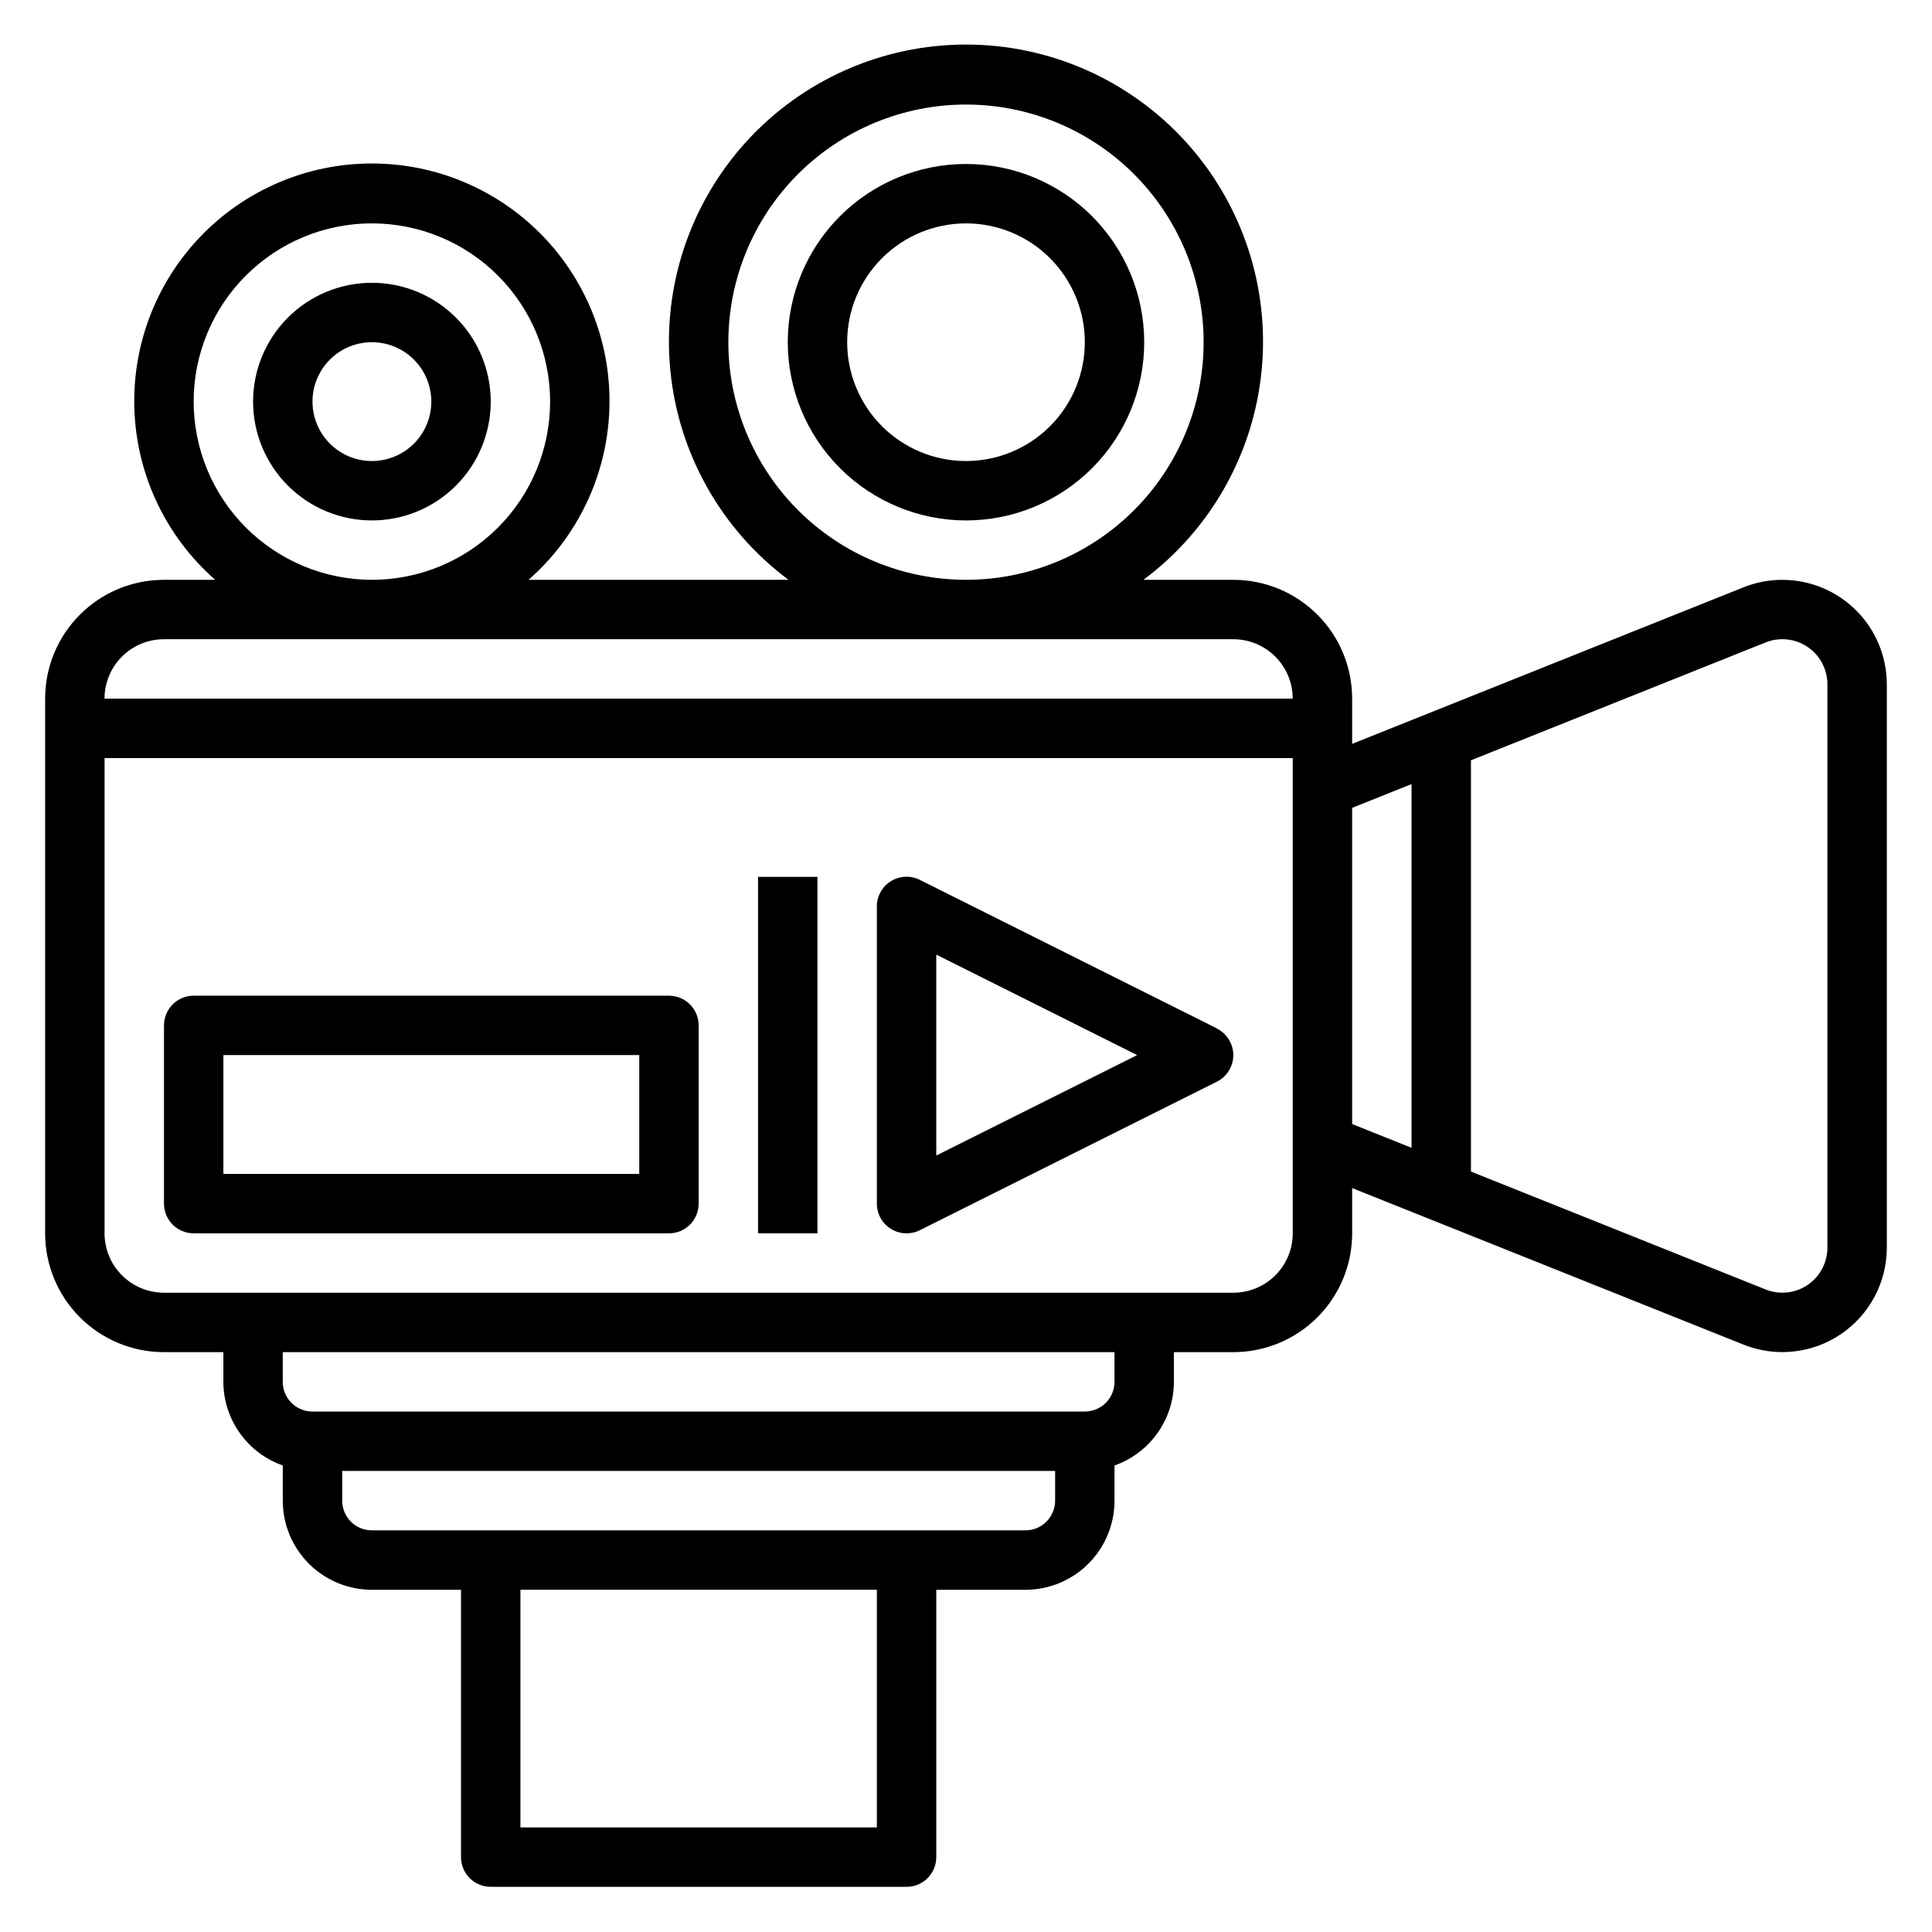
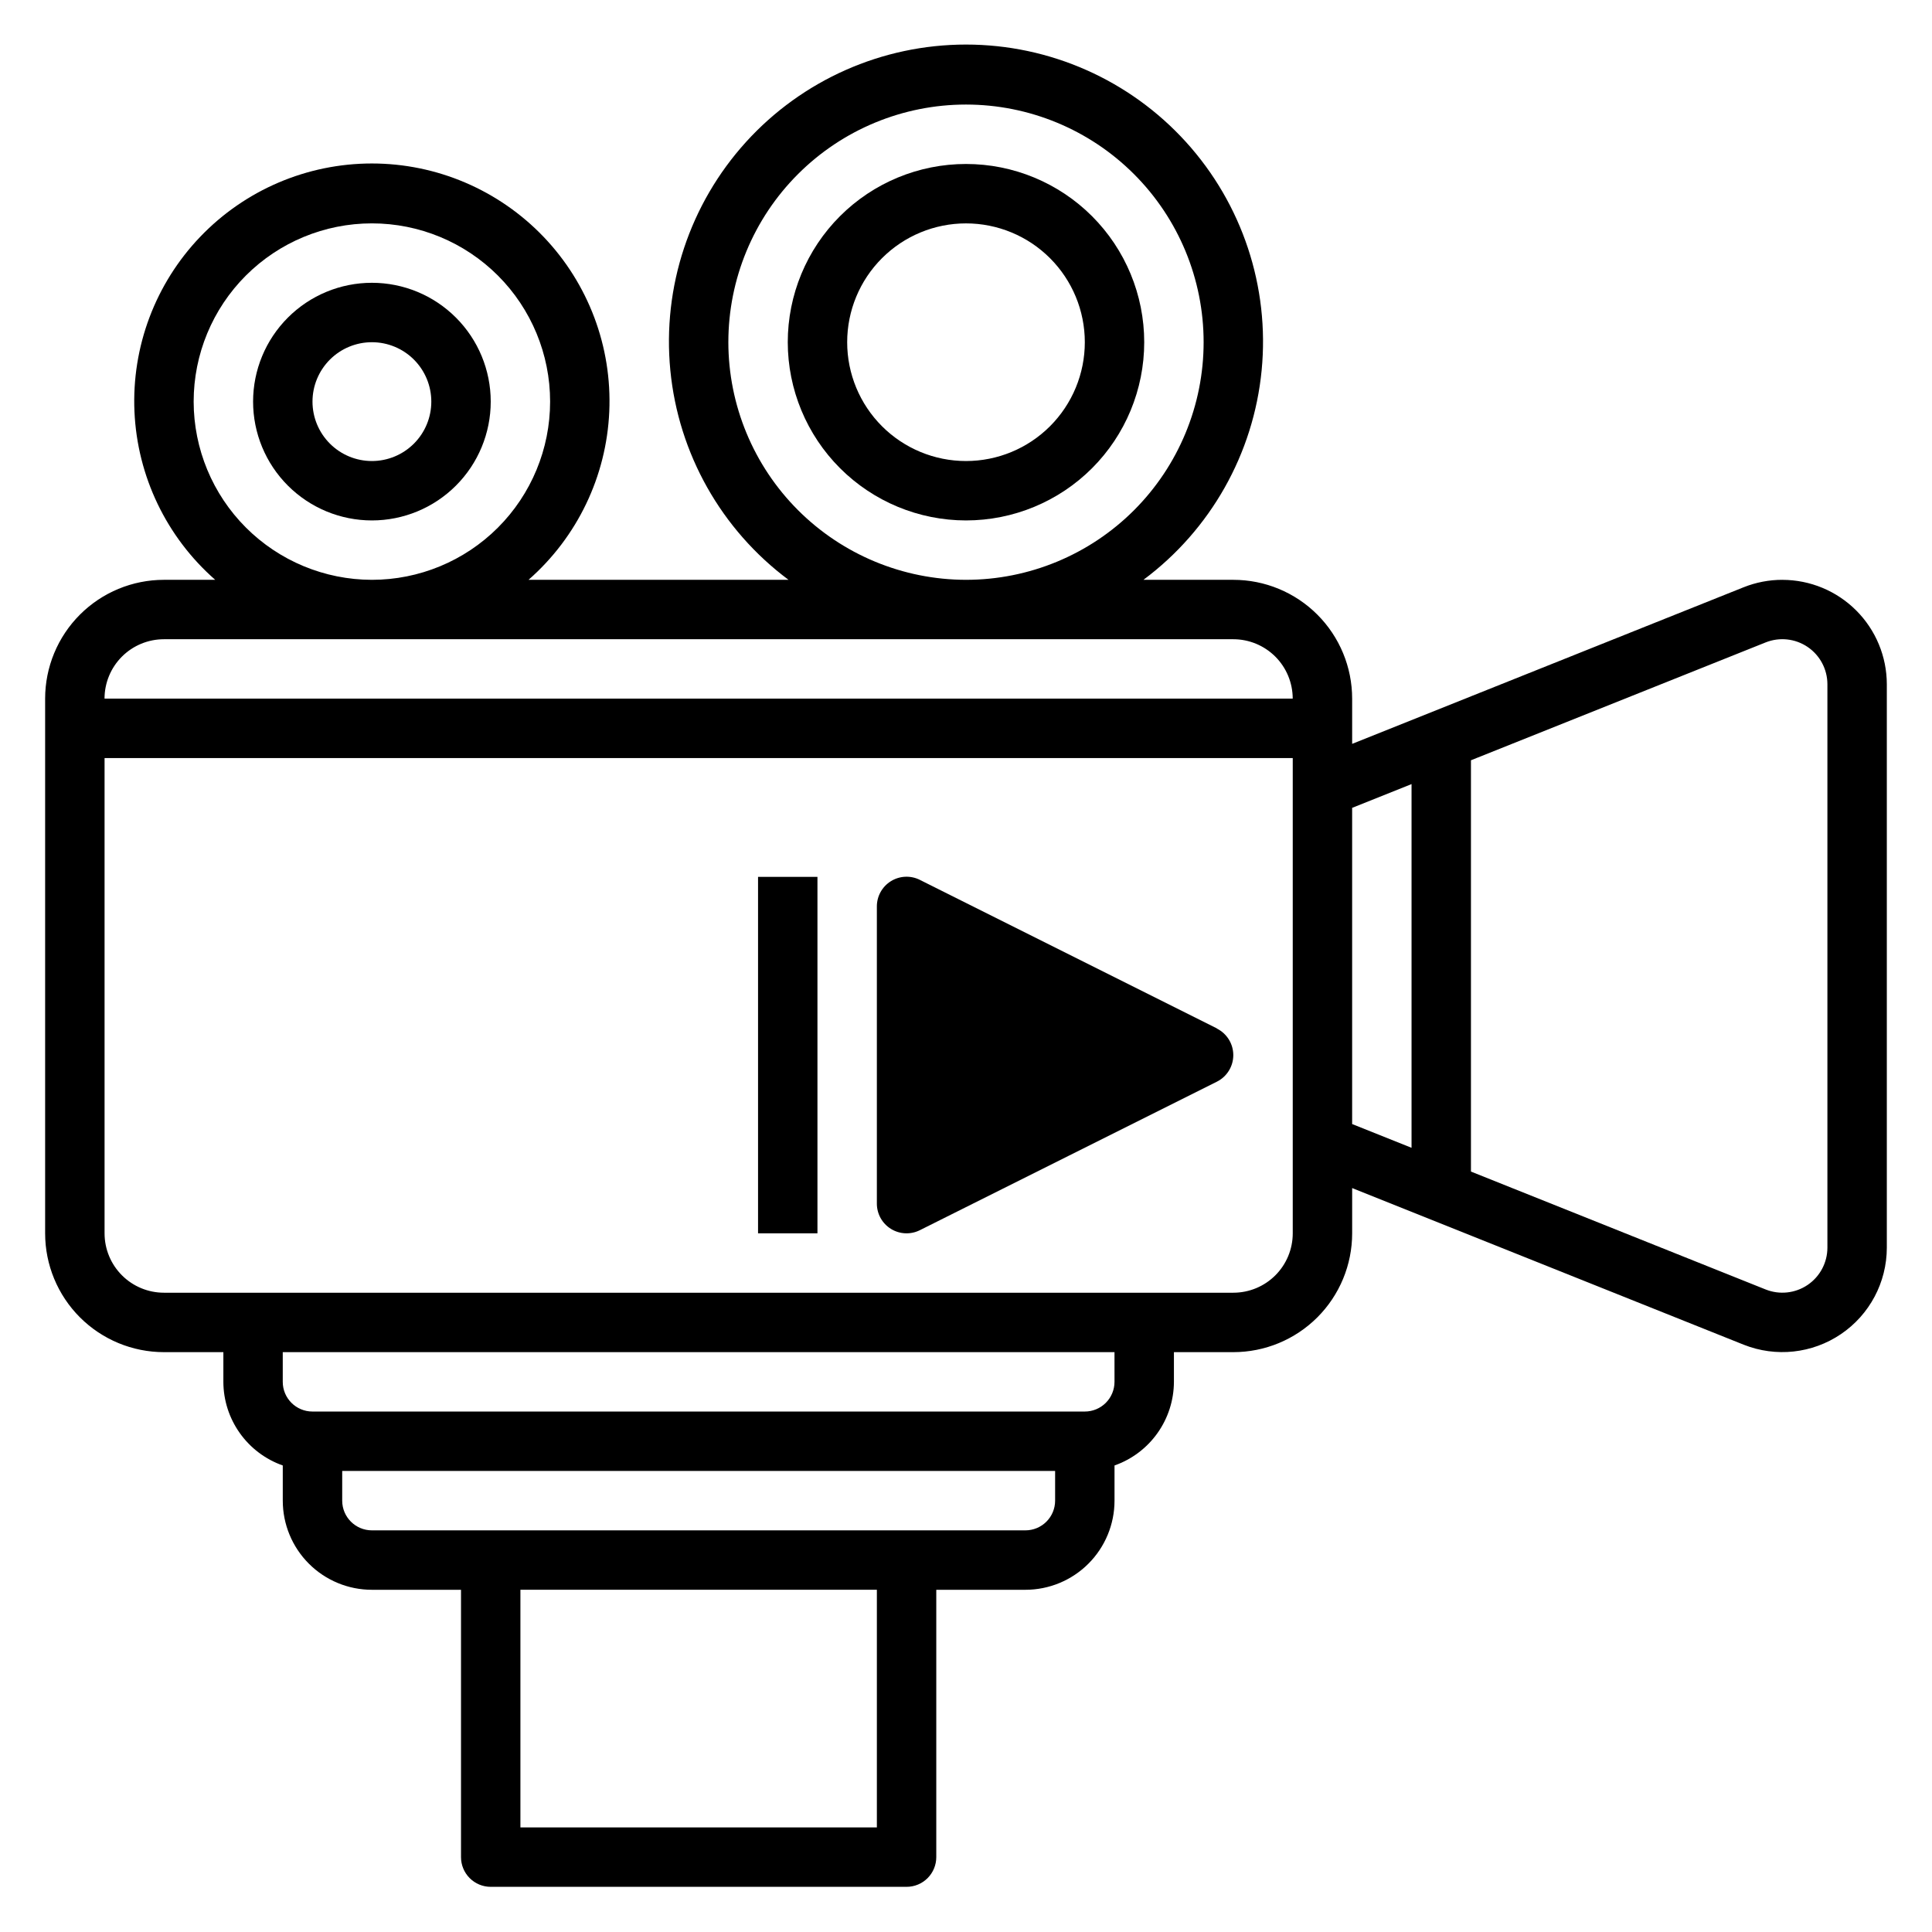
<svg xmlns="http://www.w3.org/2000/svg" fill="#000000" width="800px" height="800px" version="1.1" viewBox="144 144 512 512">
  <g>
    <path d="m616.35 297.66c-3.519-0.004-7.008 0.668-10.277 1.973l-103.74 41.496v-11.984c0-8.348-3.32-16.359-9.223-22.262-5.906-5.906-13.914-9.223-22.266-9.223h-23.82c17.801-13.266 29.18-33.43 31.324-55.527 2.144-22.094-5.141-44.07-20.062-60.512-14.922-16.438-36.09-25.812-58.289-25.812-22.203 0-43.371 9.375-58.293 25.812-14.918 16.441-22.207 38.418-20.059 60.512 2.144 22.098 13.52 42.262 31.324 55.527h-68.906c12.922-11.328 20.652-27.438 21.402-44.602 0.754-17.164-5.539-33.891-17.418-46.301-11.883-12.414-28.316-19.434-45.496-19.434-17.18 0-33.617 7.019-45.496 19.434-11.879 12.41-18.172 29.137-17.422 46.301 0.754 17.164 8.484 33.273 21.402 44.602h-13.586c-8.352 0-16.359 3.316-22.266 9.223-5.902 5.902-9.223 13.914-9.223 22.262v141.7c0 8.352 3.32 16.359 9.223 22.266 5.906 5.902 13.914 9.223 22.266 9.223h15.746v7.871c0.012 4.867 1.535 9.609 4.356 13.578 2.816 3.969 6.797 6.965 11.387 8.582v9.328c0 6.262 2.488 12.27 6.918 16.699 4.43 4.43 10.434 6.918 16.699 6.918h23.617v70.848c0 2.086 0.828 4.09 2.305 5.566 1.477 1.477 3.477 2.305 5.566 2.305h110.21c2.09 0 4.09-0.828 5.566-2.305 1.477-1.477 2.305-3.481 2.305-5.566v-70.848h23.617c6.266 0 12.27-2.488 16.699-6.918 4.43-4.43 6.918-10.438 6.918-16.699v-9.328c4.59-1.617 8.57-4.613 11.387-8.582 2.82-3.969 4.34-8.711 4.356-13.578v-7.871h15.746c8.352 0 16.359-3.32 22.266-9.223 5.902-5.906 9.223-13.914 9.223-22.266v-11.996l103.75 41.508c8.523 3.394 18.18 2.348 25.777-2.801 7.602-5.144 12.156-13.723 12.164-22.902v-149.32c-0.008-7.336-2.926-14.371-8.117-19.559-5.188-5.188-12.223-8.105-19.562-8.109zm-279.33-62.977c0-16.703 6.633-32.723 18.445-44.531 11.809-11.812 27.828-18.445 44.531-18.445 16.699 0 32.719 6.633 44.531 18.445 11.809 11.809 18.445 27.828 18.445 44.531 0 16.699-6.637 32.719-18.445 44.531-11.812 11.809-27.832 18.445-44.531 18.445-16.699-0.02-32.707-6.66-44.516-18.465-11.805-11.809-18.445-27.816-18.461-44.512zm-141.7 15.742c0-12.527 4.977-24.539 13.836-33.398 8.859-8.855 20.871-13.832 33.398-13.832s24.539 4.977 33.398 13.832c8.855 8.859 13.832 20.871 13.832 33.398 0 12.527-4.977 24.539-13.832 33.398-8.859 8.859-20.871 13.836-33.398 13.836-12.523-0.016-24.531-4.996-33.387-13.852-8.852-8.852-13.832-20.859-13.848-33.383zm-7.871 62.977h283.39c4.176 0 8.18 1.66 11.133 4.609 2.953 2.953 4.609 6.961 4.609 11.133h-314.88c0-4.172 1.656-8.18 4.609-11.133 2.953-2.949 6.957-4.609 11.133-4.609zm188.93 314.88h-94.465v-62.977h94.465zm39.359-78.719-173.18-0.004c-4.348 0-7.871-3.523-7.871-7.871v-7.871h188.93v7.871c0 2.086-0.828 4.09-2.305 5.566-1.477 1.477-3.477 2.305-5.566 2.305zm23.617-39.359v-0.004c0 2.086-0.832 4.09-2.305 5.566-1.477 1.477-3.481 2.305-5.566 2.305h-204.68c-4.348 0-7.871-3.523-7.871-7.871v-7.871h220.42zm31.488-23.617-283.39-0.004c-4.176 0-8.18-1.656-11.133-4.609-2.953-2.953-4.609-6.957-4.609-11.133v-125.95h314.88v125.95c0 4.176-1.656 8.18-4.609 11.133s-6.957 4.609-11.133 4.609zm31.488-128.5 15.742-6.297v96.391l-15.742-6.297zm125.95 116.56c-0.004 3.957-1.969 7.656-5.246 9.875-3.277 2.219-7.438 2.668-11.113 1.203l-78.105-31.246v-109l78.098-31.234c3.676-1.469 7.84-1.016 11.117 1.199 3.277 2.219 5.242 5.918 5.25 9.875z" />
    <path d="m242.56 281.92c8.352 0 16.359-3.316 22.266-9.223s9.223-13.914 9.223-22.266c0-8.352-3.316-16.359-9.223-22.266s-13.914-9.223-22.266-9.223c-8.352 0-16.359 3.316-22.266 9.223s-9.223 13.914-9.223 22.266c0 8.352 3.316 16.359 9.223 22.266s13.914 9.223 22.266 9.223zm0-47.23c4.176 0 8.18 1.656 11.133 4.609s4.609 6.957 4.609 11.133c0 4.176-1.656 8.18-4.609 11.133s-6.957 4.613-11.133 4.613c-4.176 0-8.18-1.66-11.133-4.613s-4.613-6.957-4.613-11.133c0-4.176 1.66-8.18 4.613-11.133s6.957-4.609 11.133-4.609z" />
    <path d="m400 281.92c12.523 0 24.539-4.977 33.398-13.832 8.855-8.859 13.832-20.875 13.832-33.398 0-12.527-4.977-24.543-13.832-33.398-8.859-8.859-20.875-13.836-33.398-13.836-12.527 0-24.543 4.977-33.398 13.836-8.859 8.855-13.836 20.871-13.836 33.398 0.012 12.52 4.992 24.527 13.848 33.383 8.855 8.855 20.863 13.836 33.387 13.848zm0-78.719c8.352 0 16.359 3.316 22.266 9.223 5.902 5.902 9.223 13.914 9.223 22.266s-3.32 16.359-9.223 22.266c-5.906 5.902-13.914 9.223-22.266 9.223s-16.363-3.32-22.266-9.223c-5.906-5.906-9.223-13.914-9.223-22.266s3.316-16.363 9.223-22.266c5.902-5.906 13.914-9.223 22.266-9.223z" />
-     <path d="m321.28 407.87h-125.95c-4.348 0-7.871 3.523-7.871 7.871v47.234c0 2.086 0.832 4.09 2.305 5.566 1.477 1.473 3.481 2.305 5.566 2.305h125.95c2.09 0 4.09-0.832 5.566-2.305 1.477-1.477 2.305-3.481 2.305-5.566v-47.234c0-2.086-0.828-4.09-2.305-5.566-1.477-1.477-3.477-2.305-5.566-2.305zm-7.871 47.23h-110.21v-31.488h110.21z" />
-     <path d="m466.48 416.53-78.719-39.359v-0.004c-2.445-1.219-5.352-1.082-7.672 0.363s-3.727 3.988-3.711 6.723v78.723c0 2.723 1.41 5.258 3.731 6.691 2.316 1.434 5.211 1.566 7.652 0.352l78.719-39.359c2.668-1.332 4.356-4.059 4.356-7.043 0-2.981-1.688-5.707-4.356-7.039zm-74.359 33.699v-53.246l53.238 26.629z" />
+     <path d="m466.48 416.53-78.719-39.359v-0.004c-2.445-1.219-5.352-1.082-7.672 0.363s-3.727 3.988-3.711 6.723v78.723c0 2.723 1.41 5.258 3.731 6.691 2.316 1.434 5.211 1.566 7.652 0.352l78.719-39.359c2.668-1.332 4.356-4.059 4.356-7.043 0-2.981-1.688-5.707-4.356-7.039zm-74.359 33.699l53.238 26.629z" />
    <path d="m344.89 376.38h15.742v94.465h-15.742z" />
  </g>
</svg>